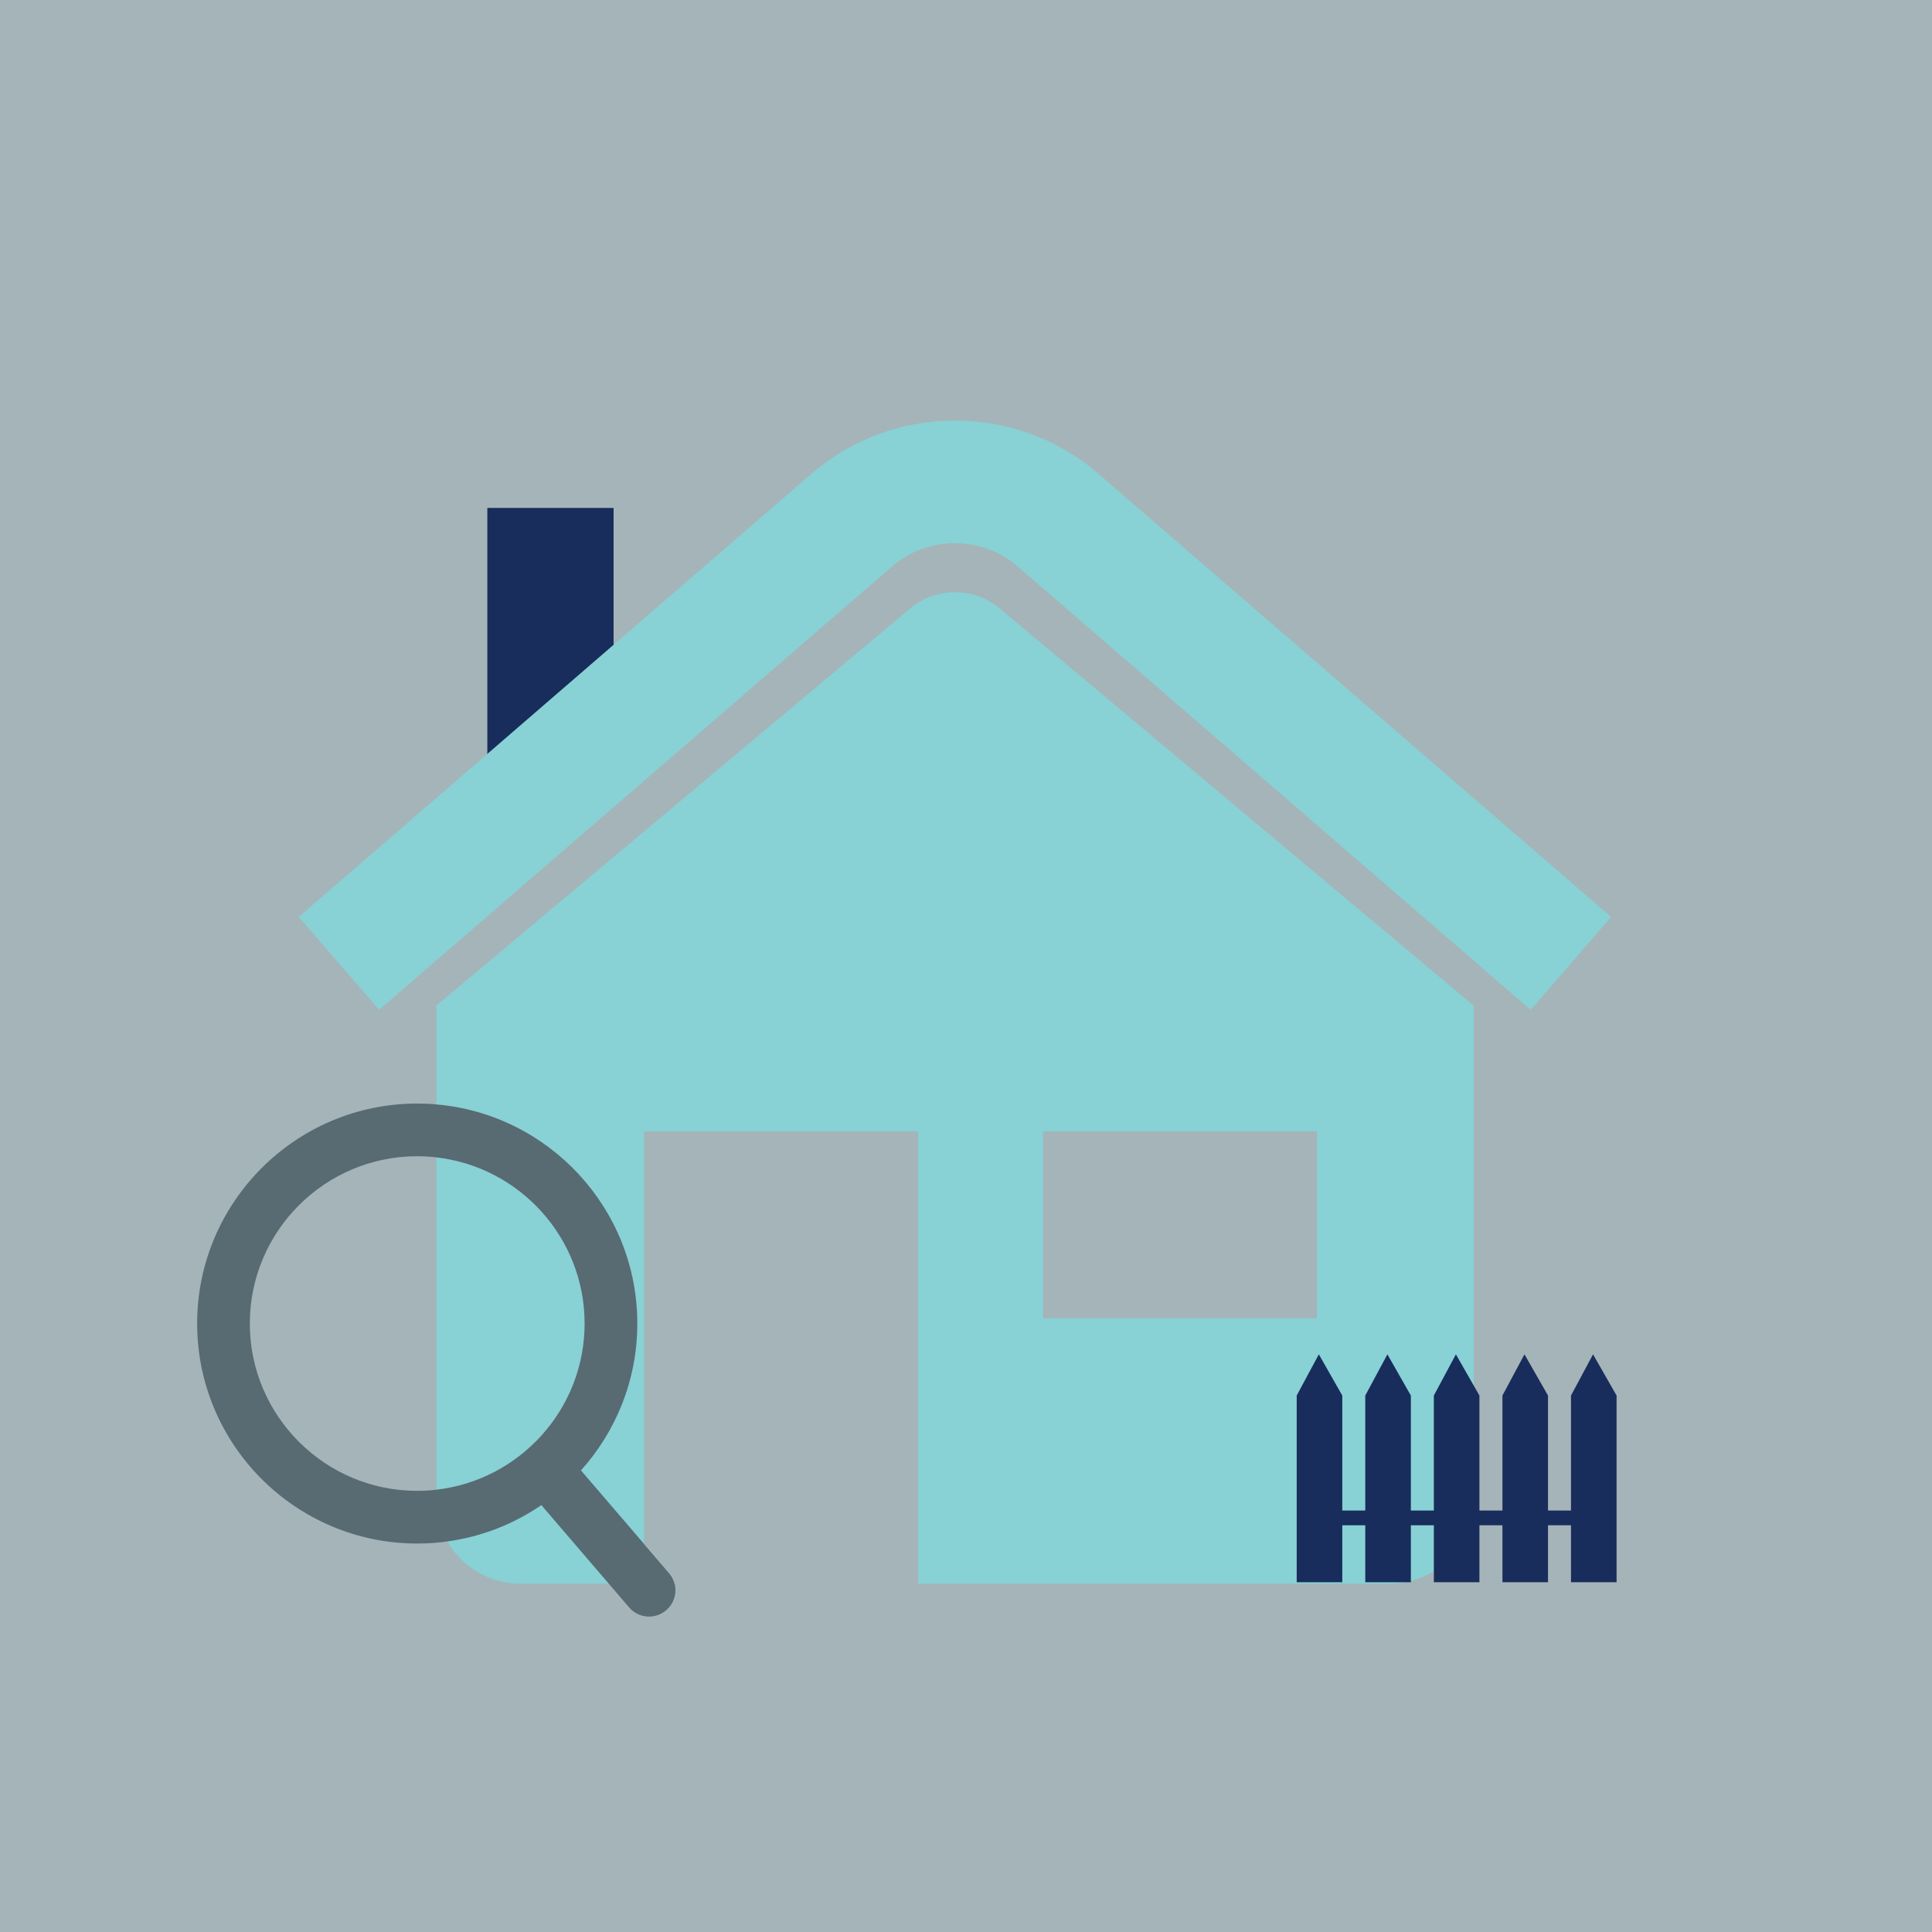
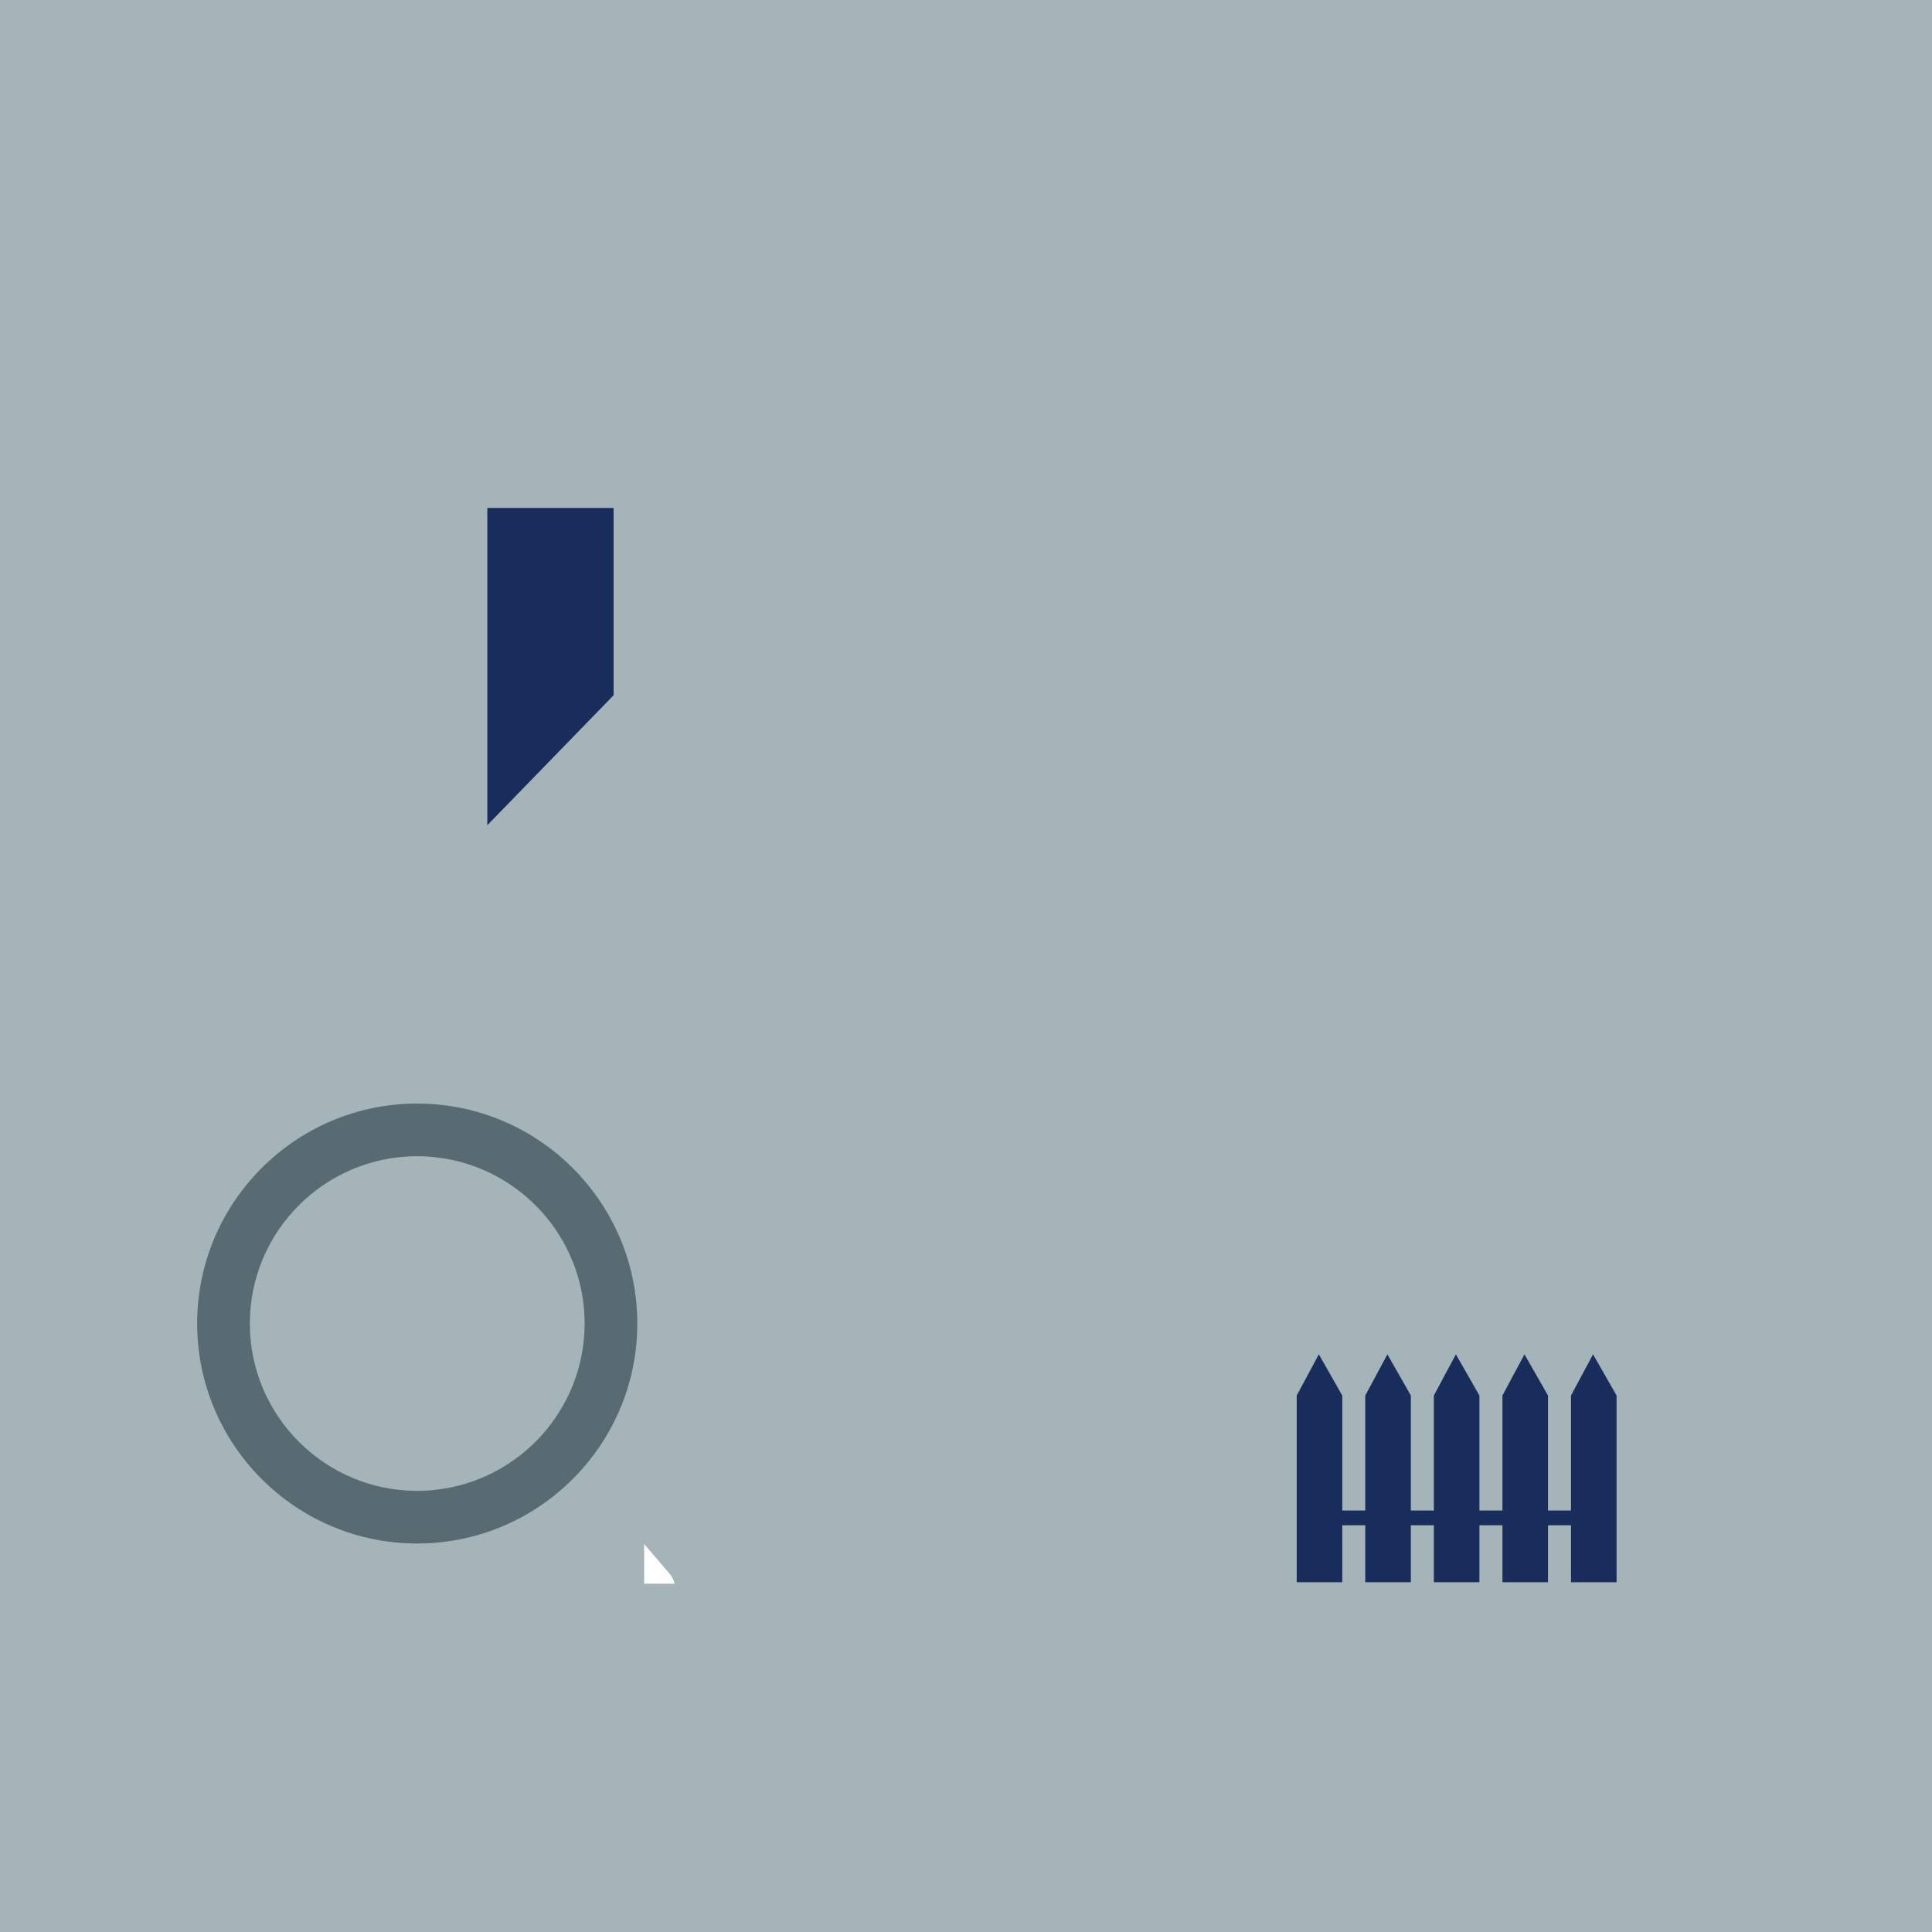
<svg xmlns="http://www.w3.org/2000/svg" width="137" height="137" viewBox="0 0 137 137" fill="none">
  <rect x="0" y="0" width="137" height="137" fill="#808080" stroke="none" />
  <rect opacity="0.5" width="137" height="137" fill="#CBE9F1" />
  <g clip-path="url(#clip0_406_3202)">
    <path d="M43.511 49.301L34.557 58.514V36.017H43.511V49.301Z" fill="#182D5B" />
-     <path d="M70.9 43.151C69.057 41.607 66.373 41.607 64.531 43.151L30.94 71.306V106.353C30.94 107.424 31.226 108.432 31.724 109.304C32.746 111.091 34.676 112.298 36.886 112.298H47.838C47.77 112.031 47.639 111.775 47.446 111.551L45.678 109.491V80.233H65.103V112.298H98.55C98.936 112.298 99.31 112.261 99.677 112.192C99.802 112.167 99.92 112.143 100.045 112.111C100.63 111.956 101.178 111.719 101.676 111.414C102.872 110.673 103.781 109.522 104.216 108.159C104.322 107.822 104.403 107.474 104.447 107.113C104.478 106.864 104.497 106.609 104.497 106.353V71.306L70.9 43.151ZM73.963 80.233H93.389V93.474H73.963V80.233Z" fill="#88D1D5" />
    <path d="M47.838 112.298H45.678V109.491L47.446 111.551C47.639 111.775 47.77 112.031 47.838 112.298Z" fill="white" />
    <path d="M113.014 107.113H92.934V108.158H113.014V107.113Z" fill="#182D5B" />
    <path d="M95.182 98.958V112.198H91.951V98.958L93.52 96.038L95.182 98.958Z" fill="#182D5B" />
    <path d="M100.045 98.958V112.198H96.813V98.958L98.382 96.038L100.045 98.958Z" fill="#182D5B" />
    <path d="M104.907 98.958V112.198H101.676V98.958L103.239 96.038L104.907 98.958Z" fill="#182D5B" />
    <path d="M109.77 98.958V112.198H106.539V98.958L108.102 96.038L109.77 98.958Z" fill="#182D5B" />
    <path d="M114.633 98.958V112.198H111.401V98.958L112.964 96.038L114.633 98.958Z" fill="#182D5B" />
-     <path d="M26.887 71.612L21.183 65.019L57.57 33.571C63.354 28.572 72.077 28.572 77.861 33.571L114.247 65.019L108.544 71.612L72.158 40.163C69.624 37.972 65.801 37.972 63.267 40.163L26.881 71.612H26.887Z" fill="#88D1D5" />
-     <path d="M47.24 114.184C46.892 114.483 46.456 114.633 46.026 114.633C45.503 114.633 44.98 114.415 44.607 113.979L43.168 112.298L38.387 106.727L37.465 105.65C36.793 104.872 36.886 103.689 37.664 103.017C38.449 102.351 39.626 102.438 40.298 103.222L41.195 104.268L45.678 109.491L47.446 111.551C47.639 111.775 47.77 112.031 47.838 112.298C48.006 112.964 47.801 113.705 47.24 114.184Z" fill="#586A72" />
    <path d="M30.94 78.316C30.492 78.272 30.037 78.254 29.583 78.254C20.978 78.254 13.98 85.251 13.98 93.853C13.98 102.456 20.978 109.453 29.583 109.453C30.311 109.453 31.027 109.404 31.724 109.304C34.171 108.968 36.438 108.065 38.387 106.727C39.414 106.023 40.36 105.195 41.195 104.268C43.679 101.504 45.192 97.856 45.192 93.853C45.192 85.705 38.91 79.001 30.94 78.316ZM30.94 105.637C30.498 105.694 30.043 105.718 29.583 105.718C23.039 105.718 17.715 100.396 17.715 93.853C17.715 87.311 23.039 81.989 29.583 81.989C30.043 81.989 30.498 82.014 30.94 82.07C36.849 82.742 41.456 87.772 41.456 93.853C41.456 99.935 36.849 104.965 30.94 105.637Z" fill="#586A72" />
  </g>
  <defs>
    <clipPath id="clip0_406_3202">
      <rect width="100.653" height="84.809" fill="white" transform="translate(13.98 29.823)" />
    </clipPath>
  </defs>
</svg>